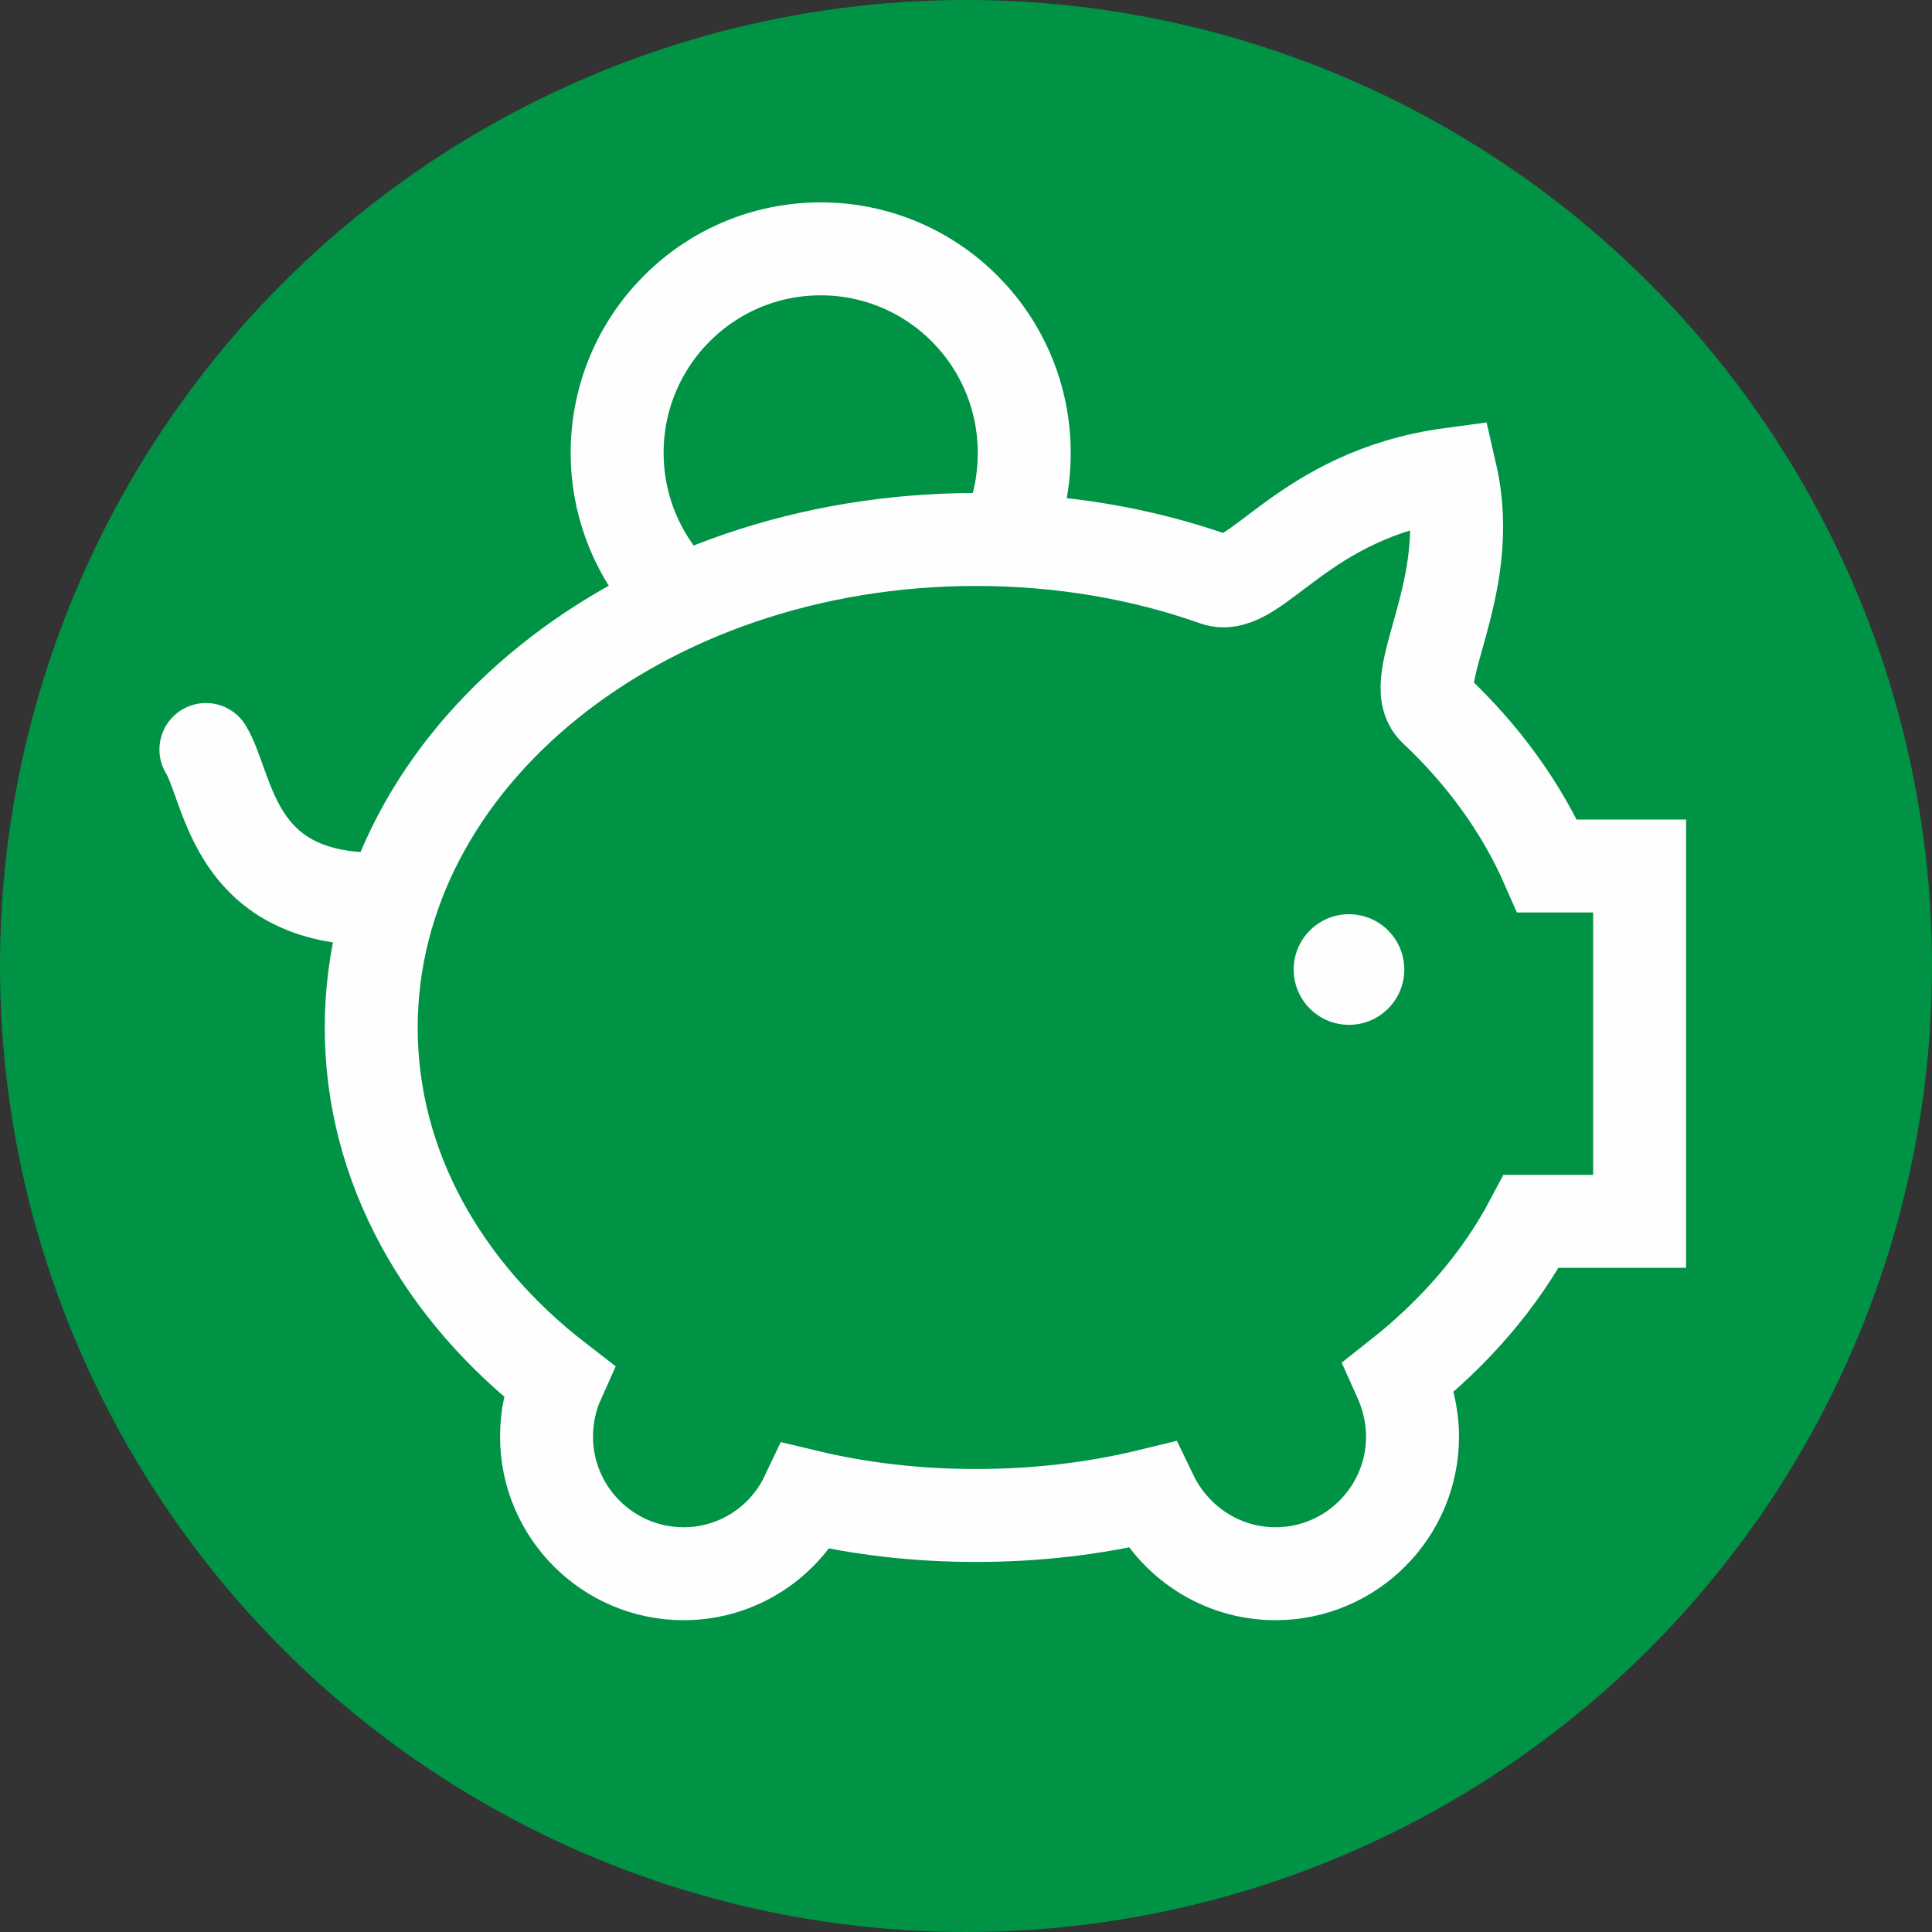
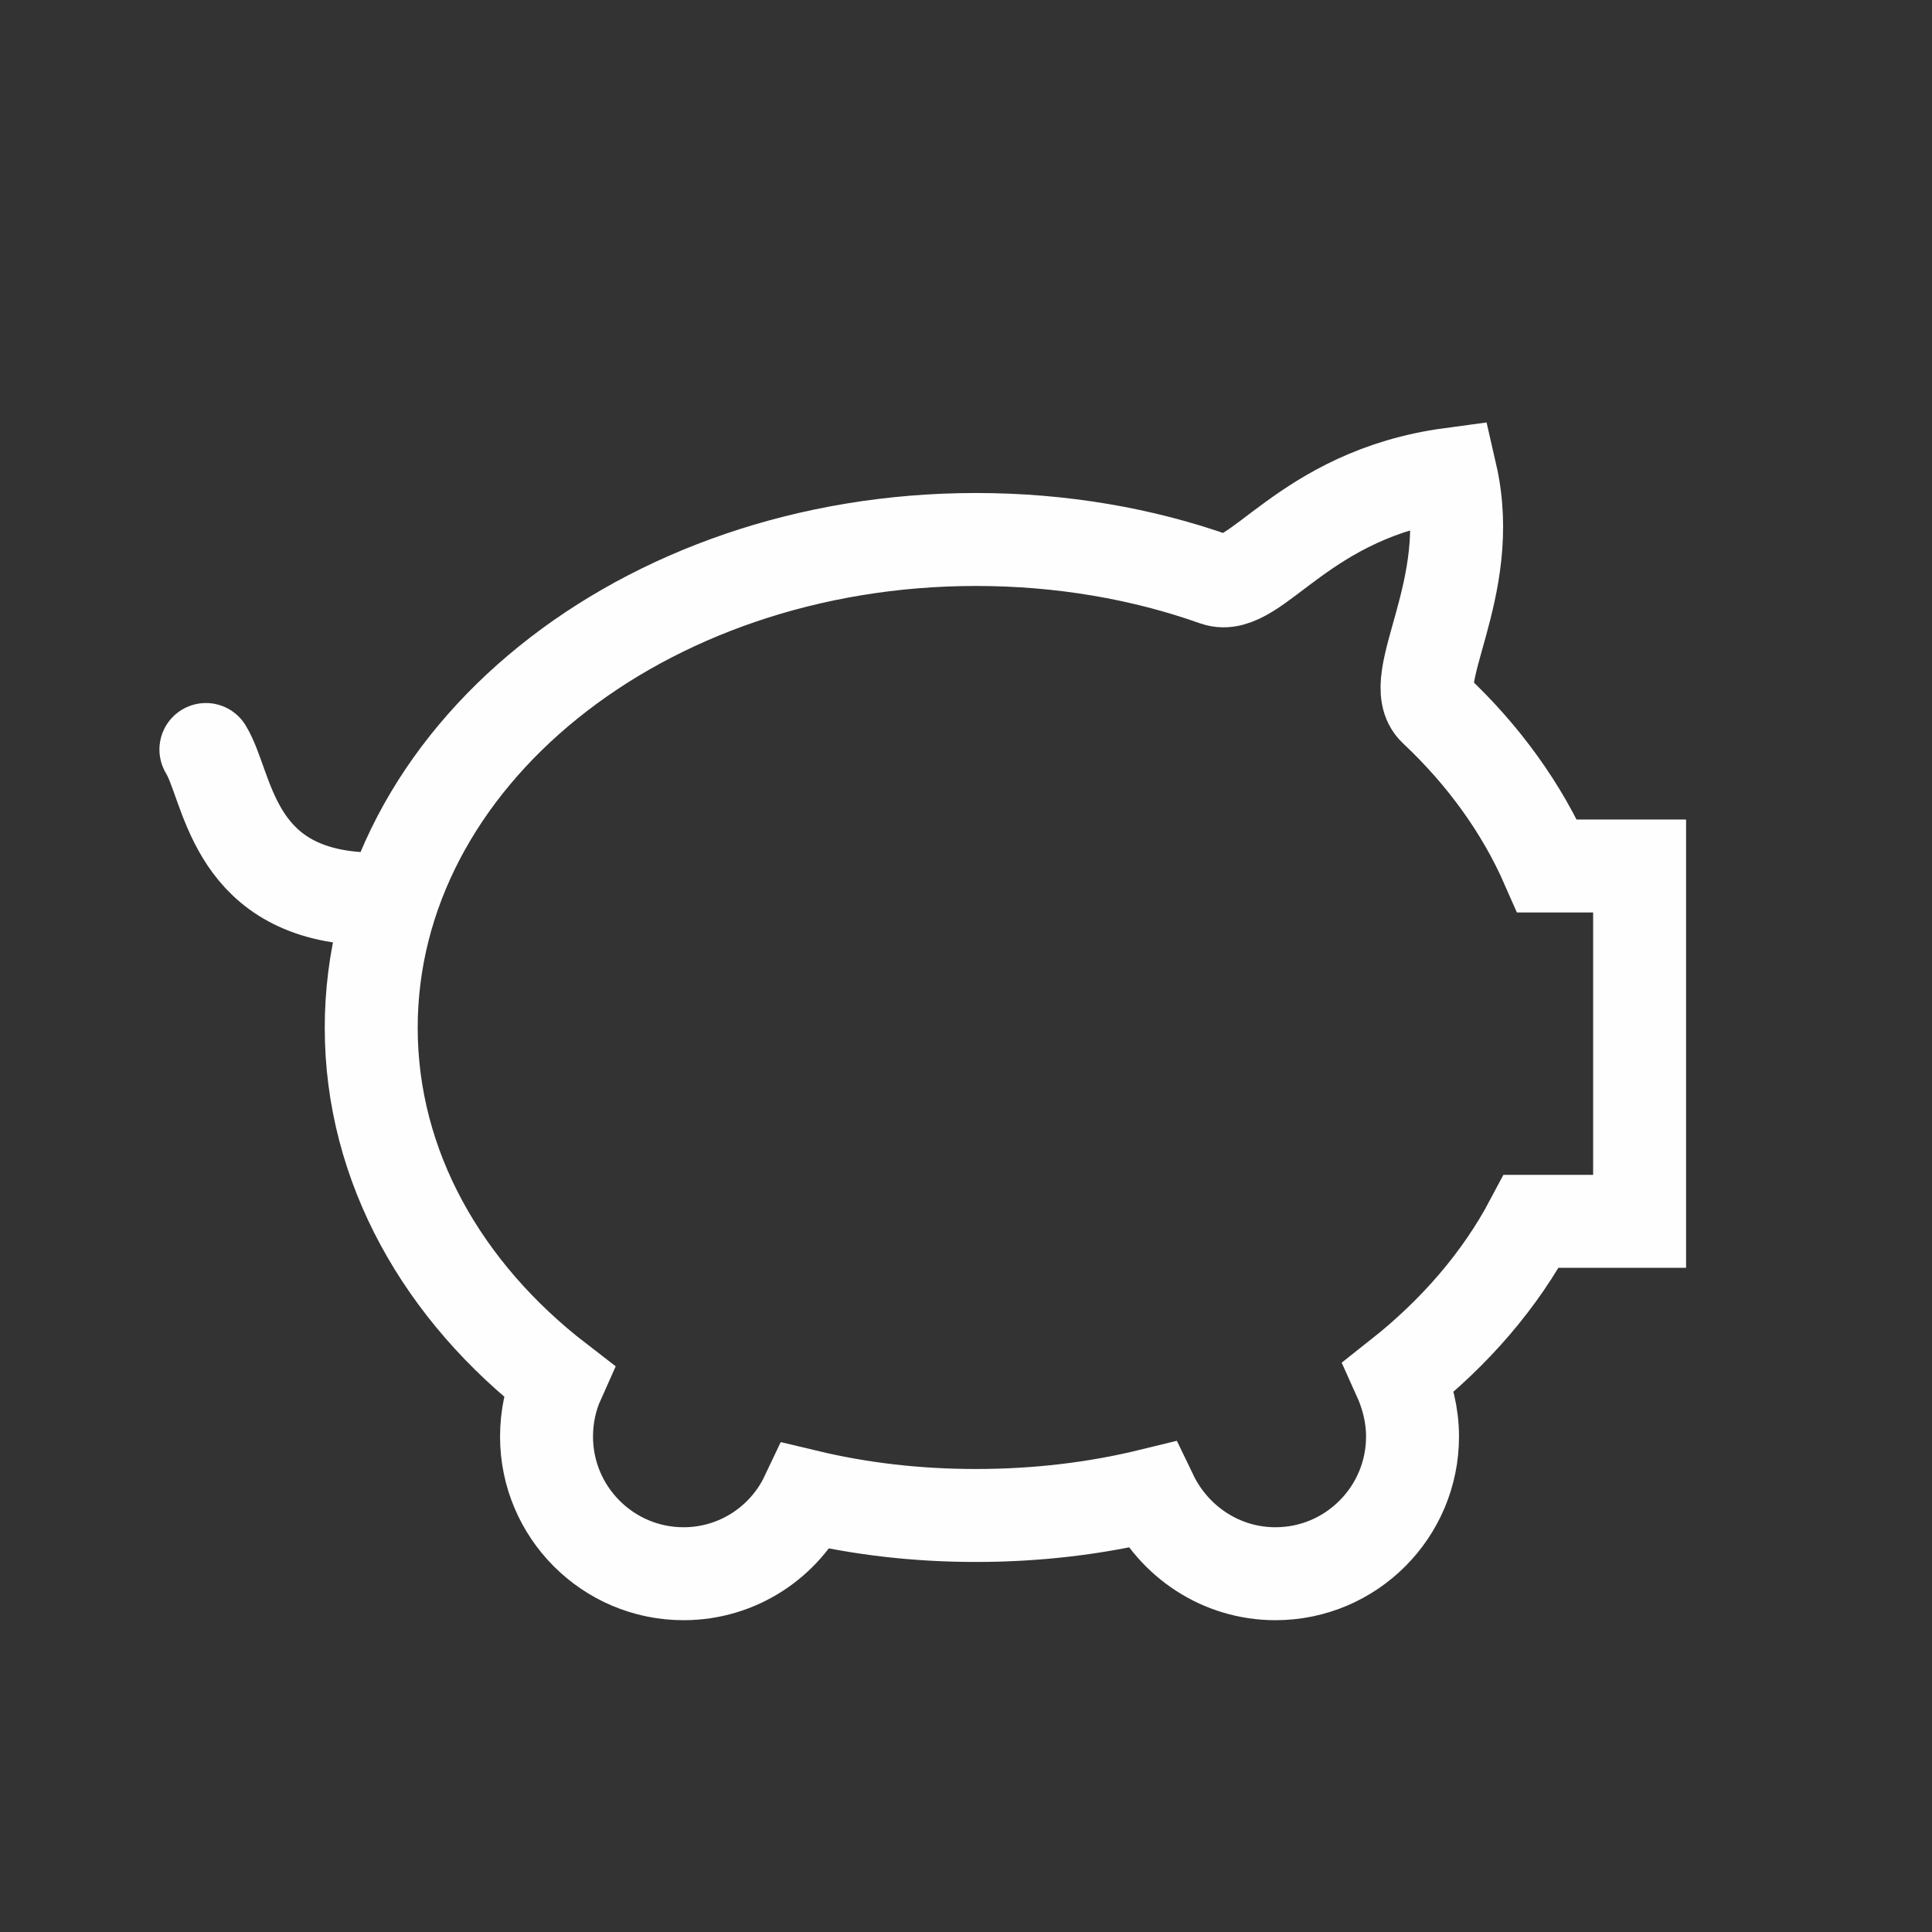
<svg xmlns="http://www.w3.org/2000/svg" xml:space="preserve" width="60px" height="60px" version="1.1" style="shape-rendering:geometricPrecision; text-rendering:geometricPrecision; image-rendering:optimizeQuality; fill-rule:evenodd; clip-rule:evenodd" viewBox="0 0 32.84 32.84">
  <rect x="0" y="0" width="32.84" height="32.84" fill="#333333" stroke="none" />
  <defs>
    <style type="text/css">
   
    .str0 {stroke:#FEFEFE;stroke-width:1.58;stroke-miterlimit:22.926}
    .str1 {stroke:#FEFEFE;stroke-width:1.58;stroke-linecap:round;stroke-linejoin:round;stroke-miterlimit:22.926}
    .fil1 {fill:none}
    .fil2 {fill:#FEFEFE}
    .fil0 {fill:#009346}
   
  </style>
  </defs>
  <g id="Слой_x0020_1">
-     <circle class="fil0" cx="16.42" cy="16.42" r="16.42" />
    <path class="fil1 str0" d="M16.59 25.76c-1,0 -1.96,-0.11 -2.88,-0.33 -0.37,0.78 -1.17,1.32 -2.09,1.32 -1.29,0 -2.33,-1.05 -2.33,-2.33 0,-0.34 0.07,-0.66 0.2,-0.95 -1.96,-1.51 -3.18,-3.64 -3.18,-6 0,-4.59 4.6,-8.3 10.28,-8.3 1.45,0 2.83,0.24 4.07,0.68 0.69,0.24 1.48,-1.45 4,-1.79 0.45,1.96 -0.8,3.5 -0.27,4 0.83,0.78 1.48,1.68 1.91,2.66l1.57 0 0 6.04 -1.84 0c-0.53,1 -1.3,1.89 -2.25,2.64 0.14,0.31 0.23,0.65 0.23,1.02 0,1.28 -1.04,2.33 -2.33,2.33 -0.93,0 -1.73,-0.55 -2.11,-1.34 -0.94,0.23 -1.94,0.35 -2.98,0.35z" />
    <path class="fil1 str1" d="M3.5 12.74c0.38,0.62 0.43,2.37 2.56,2.53 0.05,0 0.47,0.19 0.54,0.21" />
-     <path class="fil1 str0" d="M11.31 9.94c-0.53,-0.63 -0.82,-1.42 -0.82,-2.24 0,-1.92 1.55,-3.47 3.46,-3.47 1.91,0 3.46,1.55 3.46,3.47 0,0.35 -0.05,0.71 -0.16,1.05" />
-     <circle class="fil2" cx="22.93" cy="16.48" r="0.94" />
  </g>
</svg>